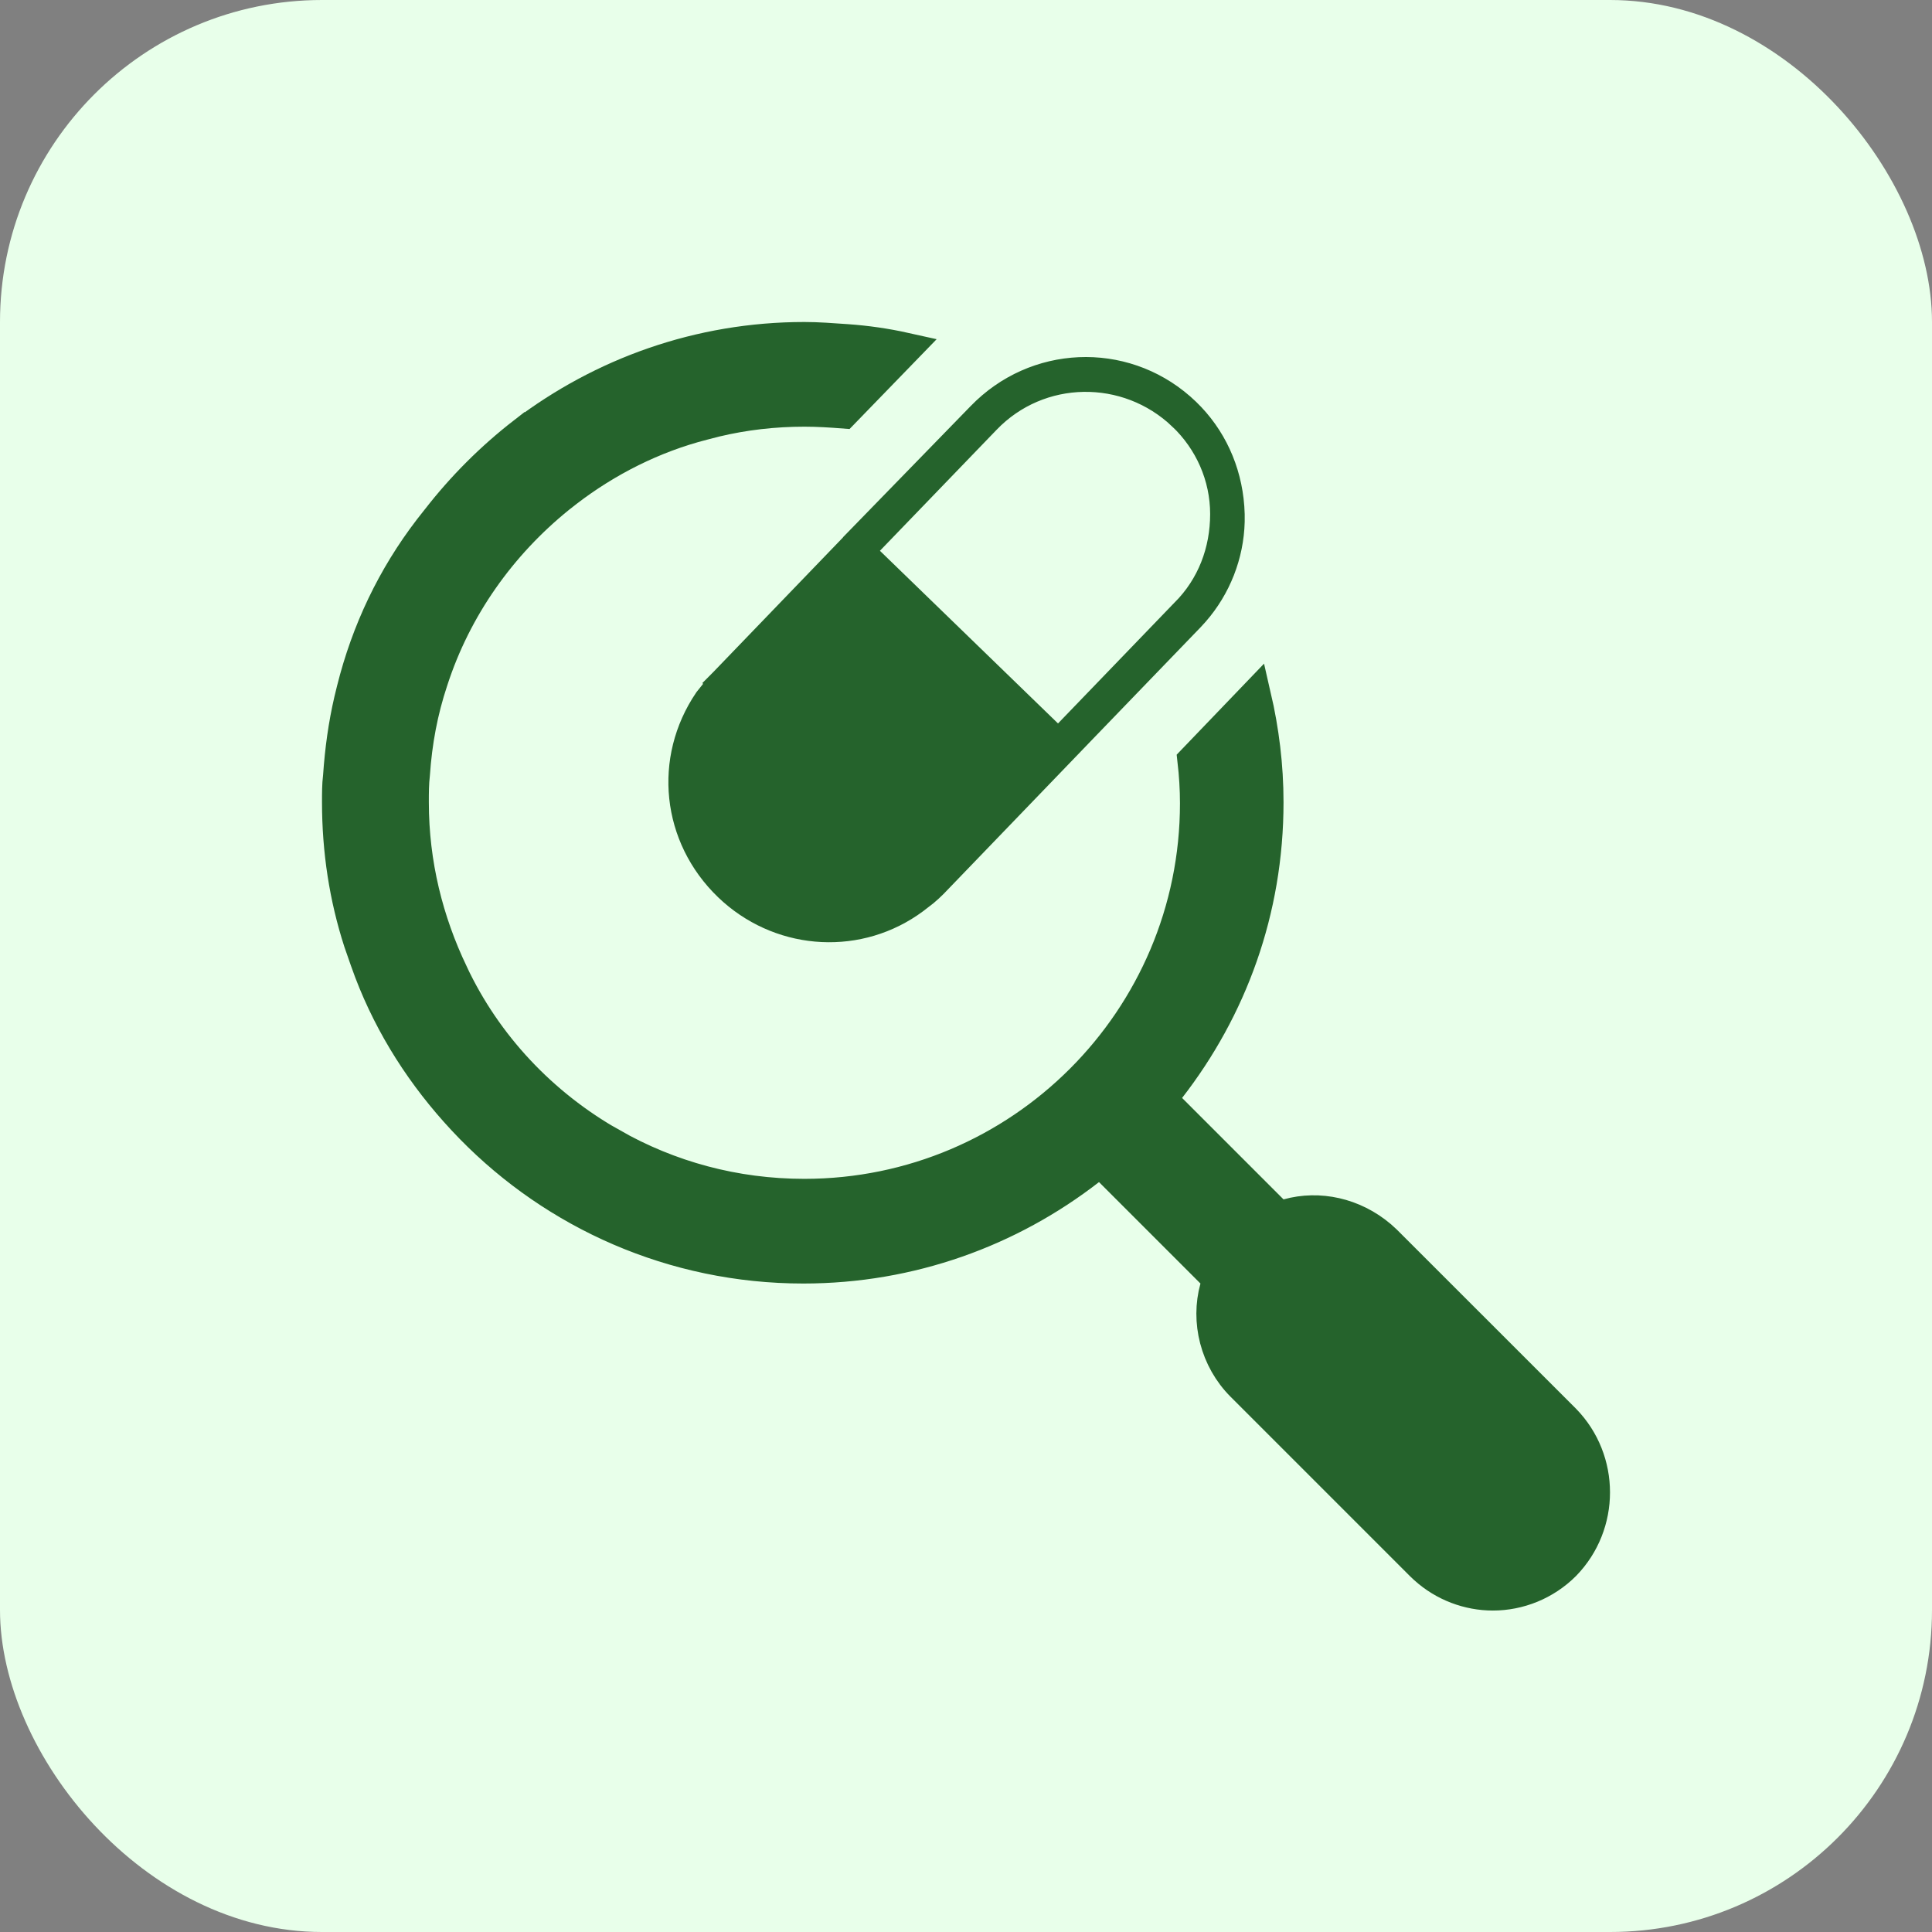
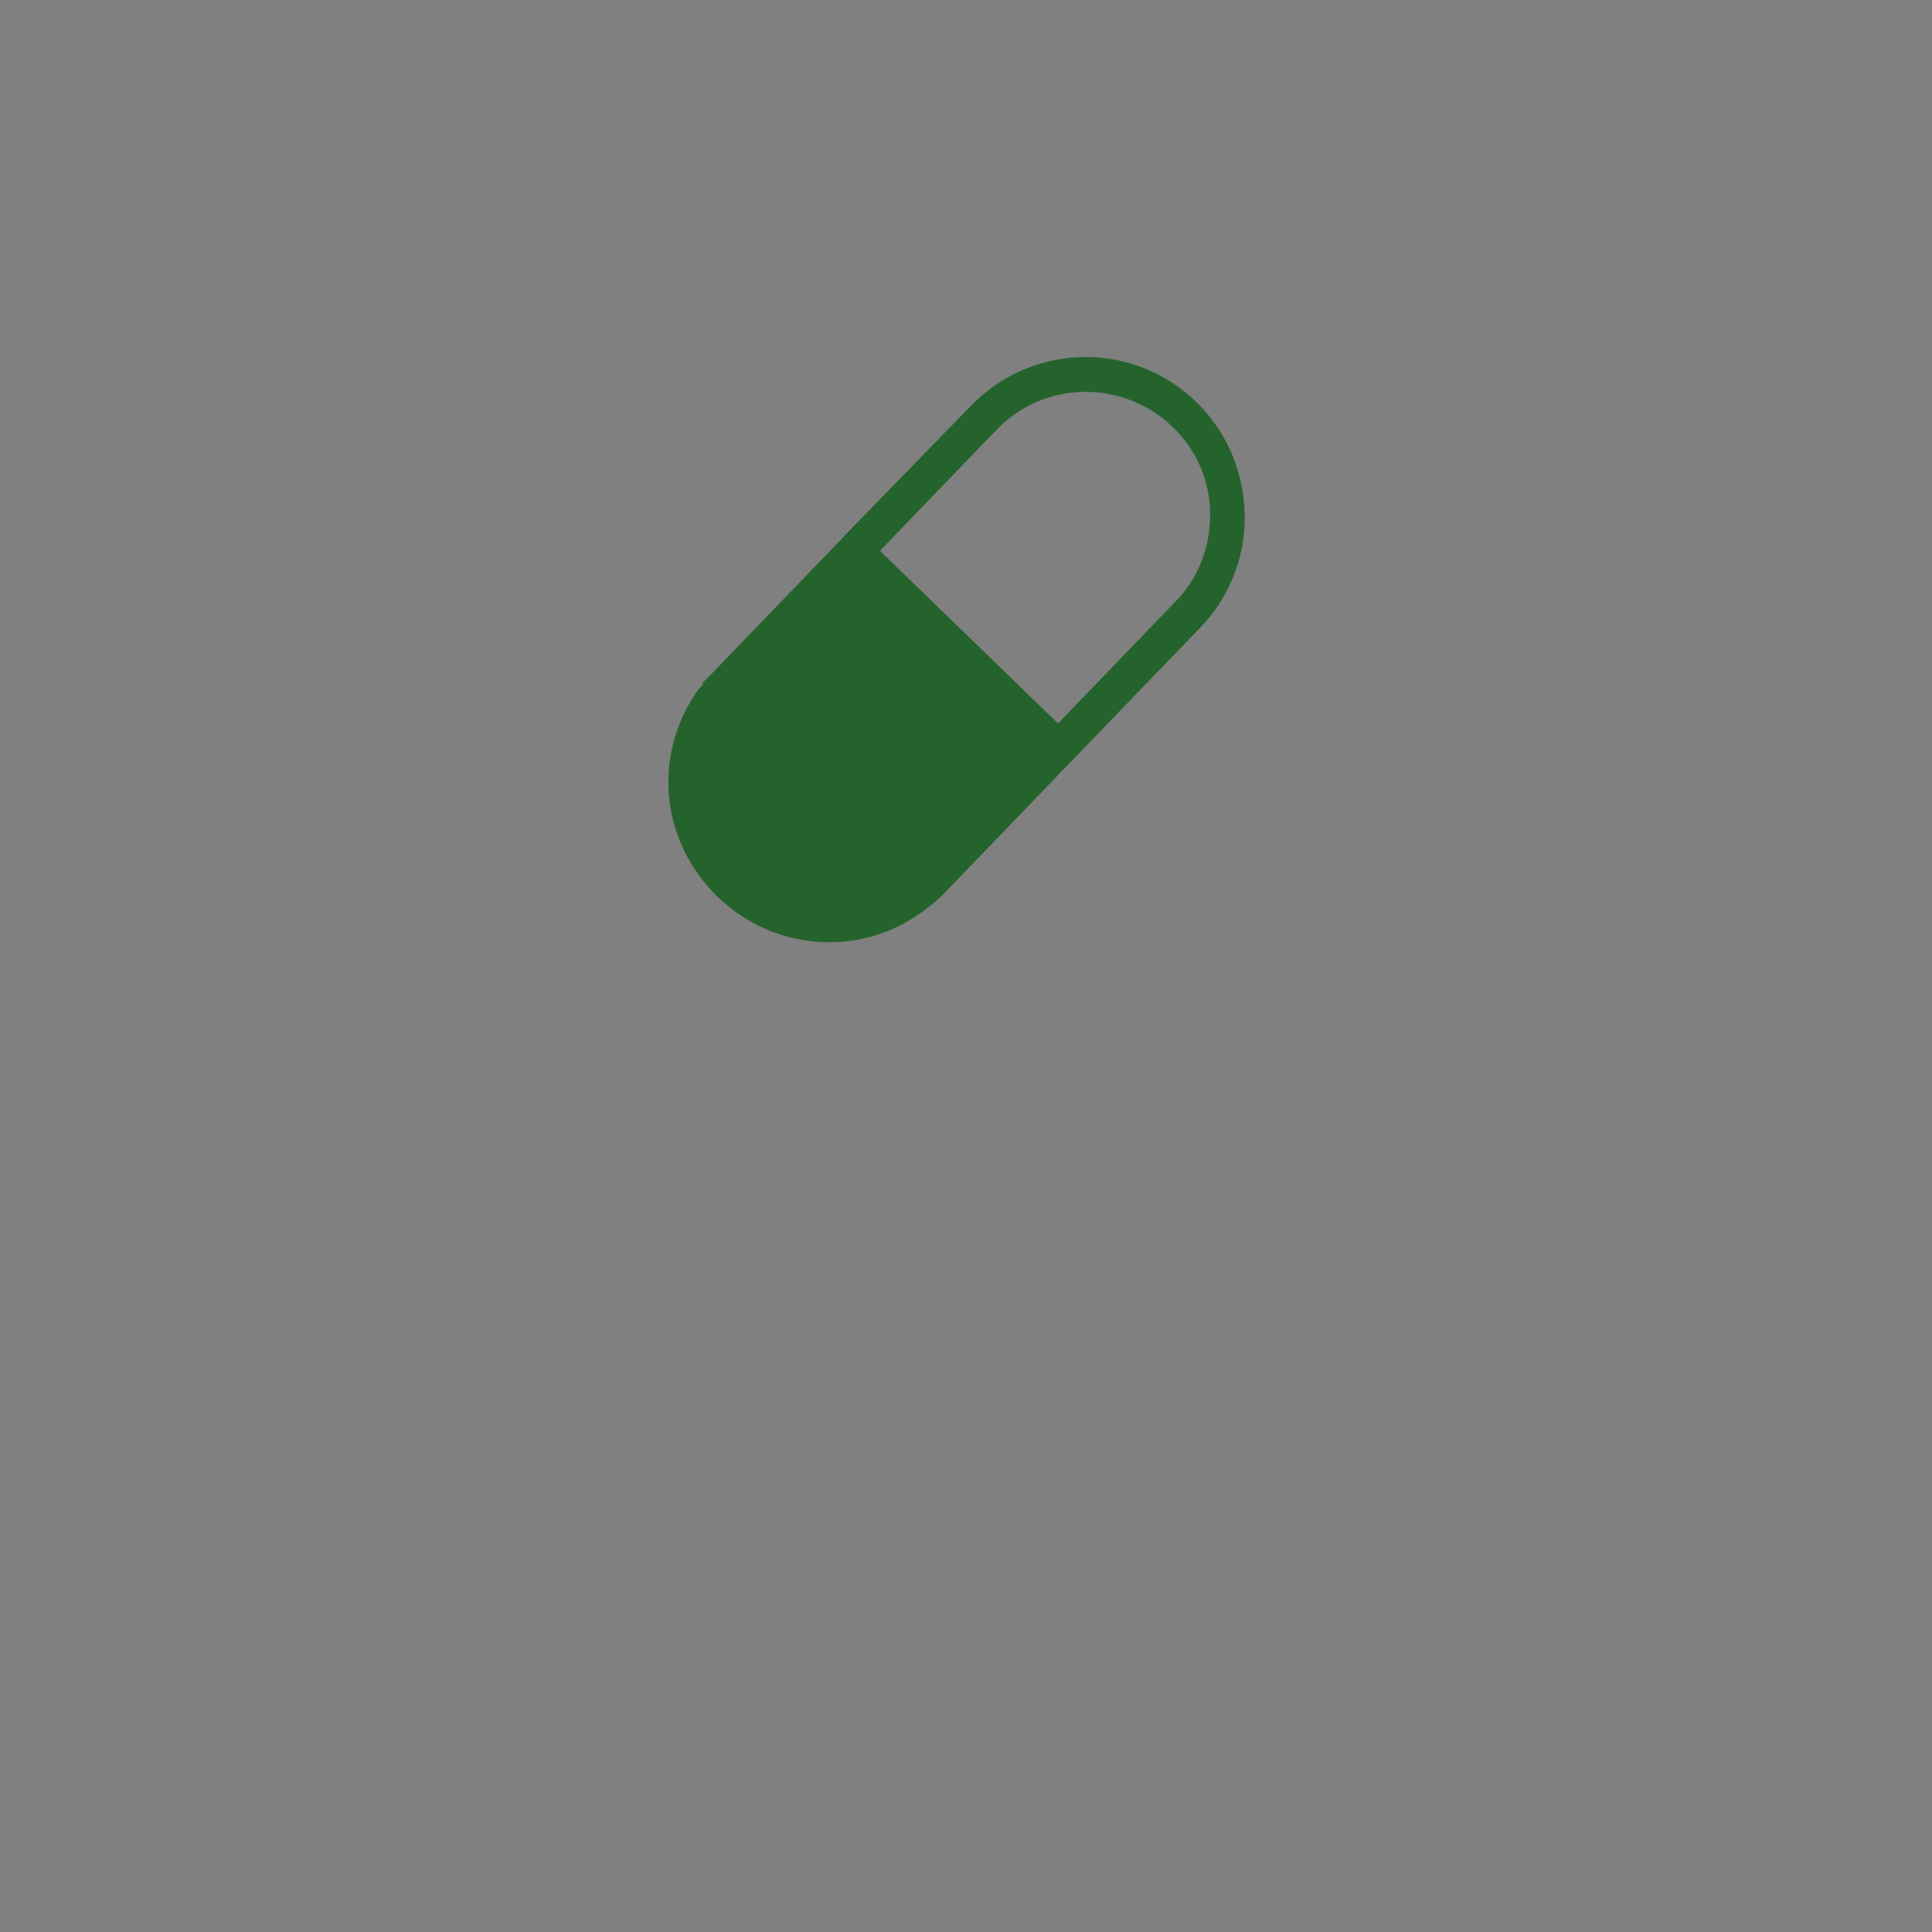
<svg xmlns="http://www.w3.org/2000/svg" width="60" height="60" viewBox="0 0 60 60" fill="none">
  <rect x="0" y="0" width="60" height="60" fill="#808080" stroke="none" />
-   <rect width="60" height="60" rx="10" fill="#E8FFEA" />
-   <path d="M24.981 10.5C25.189 10.5 25.405 10.508 25.624 10.521L26.283 10.565H26.287C26.917 10.609 27.517 10.697 28.107 10.828L26.188 12.807C25.806 12.778 25.408 12.751 24.981 12.751C24.034 12.751 23.112 12.858 22.215 13.072L21.832 13.171C20.289 13.566 18.843 14.299 17.605 15.25L17.36 15.442C15.547 16.907 14.149 18.862 13.413 21.137C13.097 22.086 12.922 23.033 12.852 24.042C12.818 24.337 12.818 24.627 12.818 24.914C12.818 26.836 13.273 28.617 14.038 30.22V30.221C15.089 32.463 16.839 34.316 19.004 35.538V35.537C20.787 36.551 22.816 37.11 24.981 37.11C31.692 37.11 37.145 31.658 37.145 24.947C37.145 24.503 37.117 24.058 37.066 23.614L38.977 21.623C39.222 22.683 39.361 23.78 39.361 24.914C39.361 28.284 38.229 31.328 36.316 33.791L36.046 34.139L36.357 34.451L39.508 37.602L39.715 37.808L39.995 37.73C40.961 37.461 42.041 37.693 42.871 38.398L43.033 38.546L48.591 44.102C49.803 45.348 49.803 47.345 48.591 48.591C47.983 49.199 47.172 49.517 46.363 49.517C45.605 49.517 44.846 49.237 44.253 48.701L44.137 48.591L38.573 43.027C37.764 42.218 37.475 41.03 37.763 39.995L37.841 39.715L37.635 39.508L34.173 36.046L33.824 36.316C31.361 38.228 28.284 39.361 24.947 39.361C20.9 39.361 17.247 37.691 14.637 35.023L14.388 34.762C13.14 33.423 12.152 31.888 11.502 30.186L11.377 29.843L11.373 29.833L11.169 29.247C10.724 27.869 10.5 26.418 10.5 24.914C10.5 24.639 10.5 24.37 10.529 24.139L10.531 24.124L10.532 24.11C10.589 23.282 10.696 22.51 10.873 21.747L10.953 21.42L10.954 21.416C11.409 19.595 12.206 17.92 13.341 16.44L13.572 16.146L13.579 16.138C14.357 15.133 15.264 14.225 16.268 13.447L16.269 13.448C18.699 11.601 21.711 10.5 24.981 10.5Z" fill="#25632C" stroke="#25632C" />
  <path d="M30.502 12.961C32.169 11.236 34.849 11.128 36.63 12.684L36.799 12.839L36.8 12.84C37.588 13.6 38.062 14.626 38.144 15.751L38.155 15.978V16.198C38.129 17.219 37.741 18.206 37.069 18.976L36.921 19.138L33.301 22.891V22.892L28.95 27.409C28.86 27.499 28.771 27.581 28.677 27.66L28.377 27.892L28.369 27.898C26.68 29.149 24.367 29.023 22.796 27.641L22.646 27.503C21.05 25.967 20.808 23.599 22.032 21.792C22.222 21.562 22.343 21.387 22.519 21.212L22.165 20.859L22.52 21.212L22.525 21.205L26.883 16.681L26.882 16.68L30.5 12.963L30.502 12.961ZM36.754 12.889C35.017 11.228 32.256 11.261 30.587 13.004L26.967 16.758L26.621 17.116L26.979 17.464L32.509 22.826L32.868 23.175L33.217 22.815L36.829 19.067L36.83 19.068C37.669 18.229 38.082 17.125 38.082 15.965C38.082 14.785 37.587 13.683 36.755 12.889H36.754Z" fill="#25632C" stroke="#25632C" />
</svg>